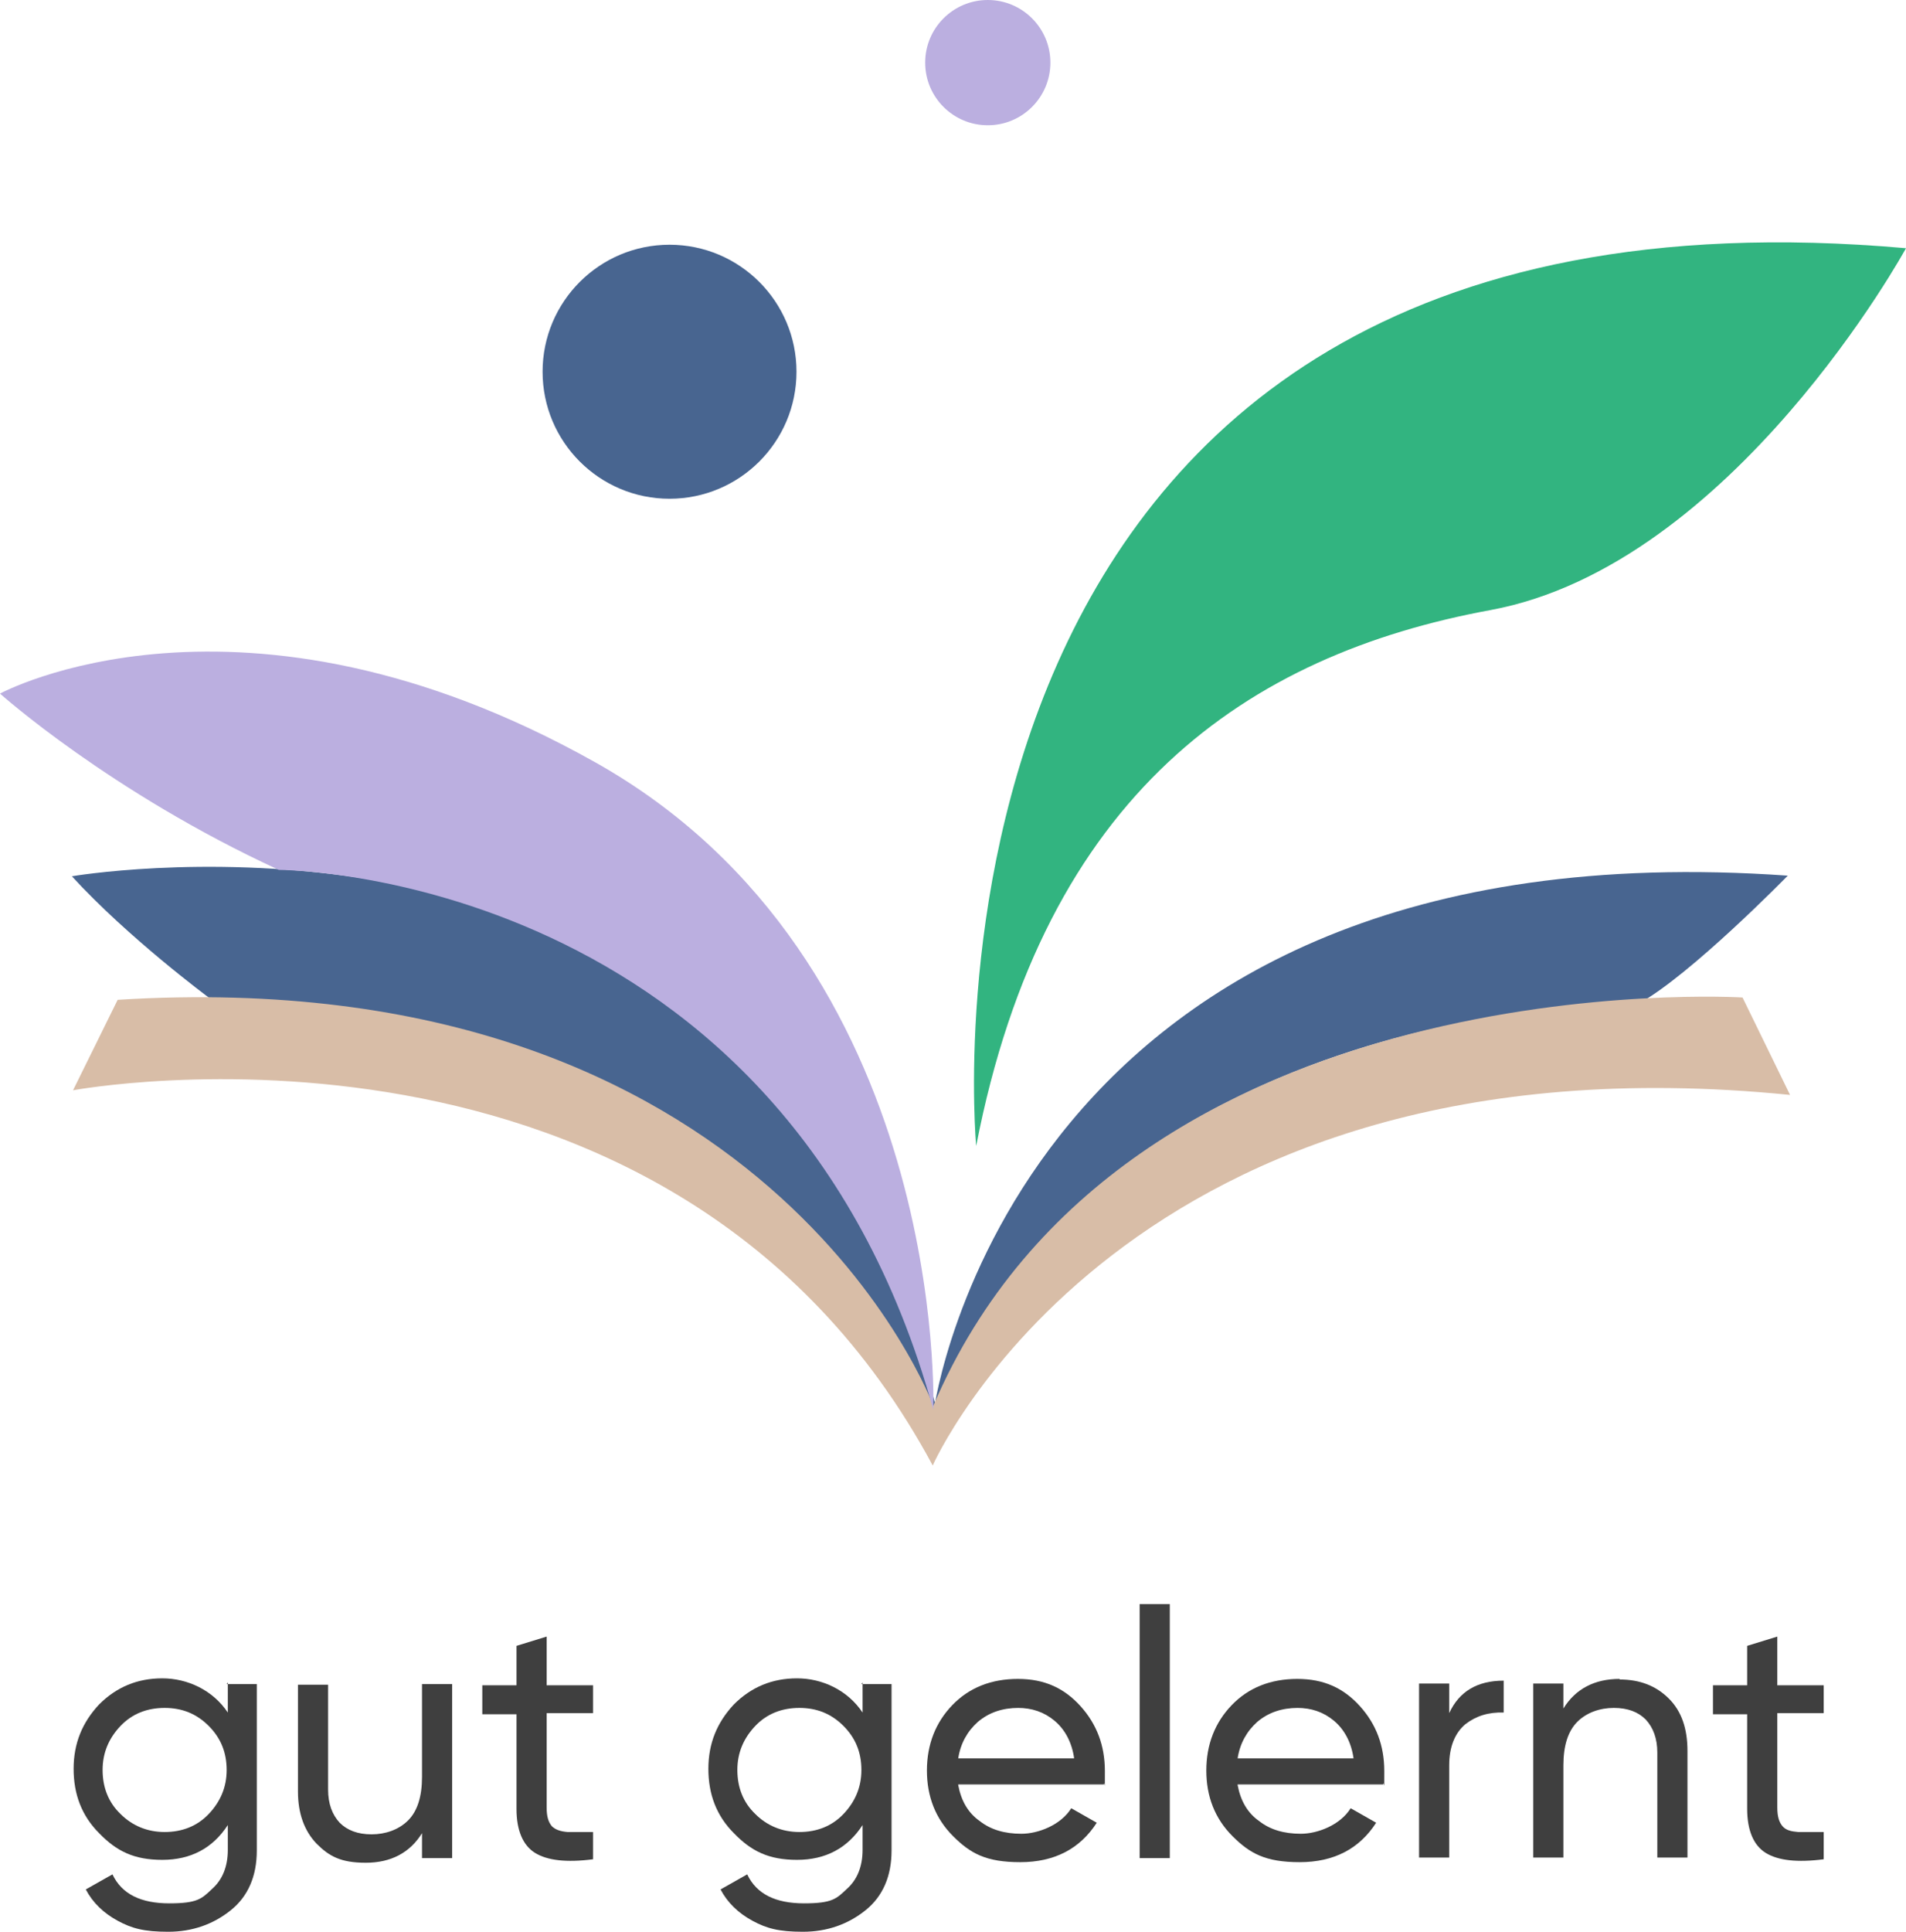
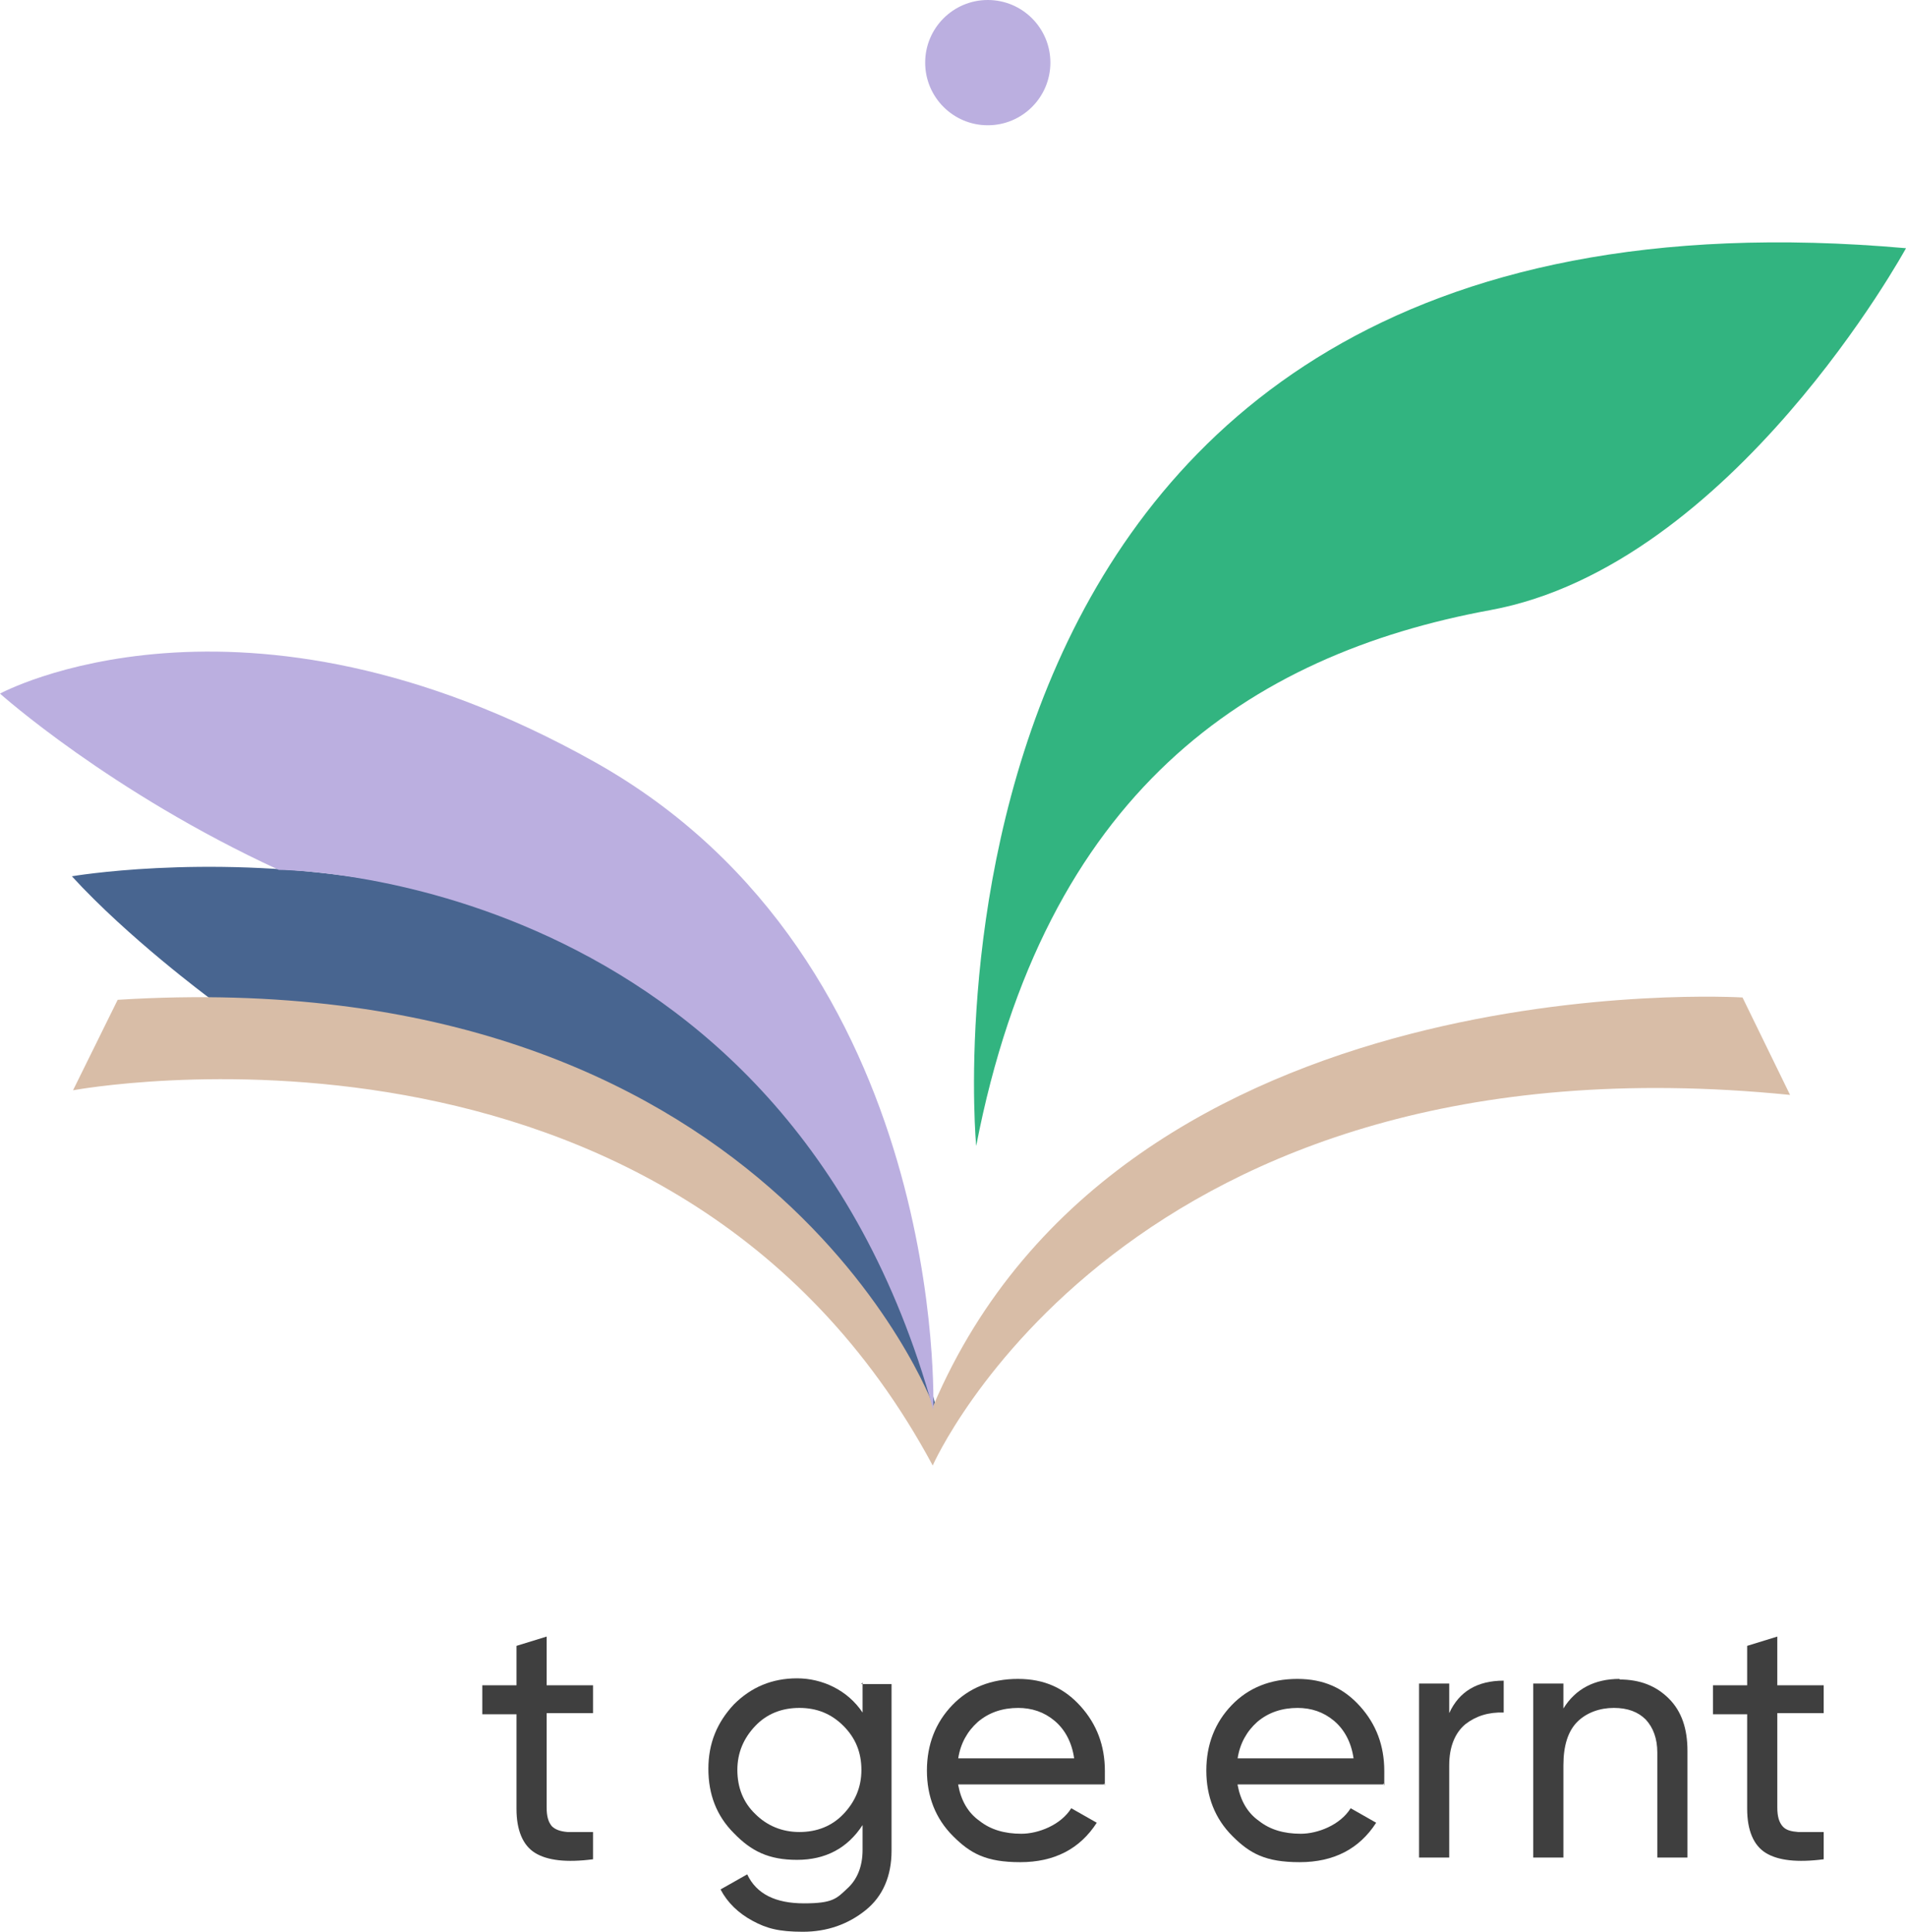
<svg xmlns="http://www.w3.org/2000/svg" version="1.1" viewBox="0 0 328.8 333.2">
  <defs>
    <style>
      .cls-1 {
        fill: #3f3f3f;
      }

      .cls-2 {
        fill: #486590;
      }

      .cls-3 {
        fill: #bbafe0;
      }

      .cls-4 {
        fill: #32b480;
      }

      .cls-5 {
        isolation: isolate;
      }

      .cls-6 {
        fill: #d8bda7;
      }
    </style>
  </defs>
  <g>
    <g id="Layer_1">
      <g id="Layer_2">
        <g>
          <path class="cls-4" d="M168.4,197.6S152.4,27.2,328.8,42.8c0,0-29.9,54.7-71.7,62.4s-76.9,31.5-88.7,92.4h0Z" />
          <path class="cls-2" d="M36,172s-13.9-10.3-23.6-20.9c0,0,89.6-15.4,129.3,48.4,0,0,15.6,23,20.5,46.3,0,0-29.3-71.2-126.2-73.7h0Z" />
-           <path class="cls-2" d="M308.4,151s-16.8,17.2-25.8,22.1c0,0-91.1-1.7-121.5,70,0,0,13.8-101.6,147.4-92.1h-.1Z" />
          <path class="cls-6" d="M160.9,252.7s33.2-75.4,147.9-63.9l-8.2-16.8s-106.7-6.6-139.6,70.4c0,0-28.4-77-140.7-70l-7.7,15.6s103.2-19.3,148.3,64.7h0Z" />
          <path class="cls-3" d="M161,243.1s2.8-77.4-58.4-111.7S0,119.6,0,119.6c0,0,19,17,48.1,30.4,0,0,87.2,0,112.9,93.1Z" />
-           <circle class="cls-2" cx="115.5" cy="64.1" r="21.9" />
          <circle class="cls-3" cx="170.4" cy="10.8" r="10.8" />
        </g>
        <g class="cls-5">
          <g class="cls-5">
            <g class="cls-5">
              <g class="cls-5">
                <g class="cls-5">
                  <g class="cls-5">
-                     <path class="cls-1" d="M39.1,290.4h5.2v28.7c0,4.4-1.5,7.9-4.5,10.3s-6.6,3.7-10.8,3.7-6.3-.6-8.7-1.9c-2.4-1.3-4.3-3.1-5.5-5.4l4.6-2.6c1.6,3.4,4.9,5,9.8,5s5.6-.8,7.4-2.5c1.8-1.6,2.7-3.9,2.7-6.7v-4.3c-2.6,4-6.4,6-11.3,6s-7.9-1.5-10.9-4.6c-3-3-4.4-6.7-4.4-11.1s1.5-8,4.4-11.1c3-3,6.6-4.5,10.9-4.5s8.7,2,11.3,5.9v-5.2ZM20.8,312.8c2,2,4.6,3.1,7.6,3.1s5.6-1,7.6-3.1,3.1-4.6,3.1-7.6-1-5.5-3.1-7.6-4.6-3.1-7.6-3.1-5.6,1-7.6,3.1-3.1,4.6-3.1,7.6,1,5.6,3.1,7.6Z" />
-                     <path class="cls-1" d="M72.8,290.4h5.2v30h-5.2v-4.3c-2.1,3.4-5.4,5.1-9.7,5.1s-6.3-1.1-8.5-3.3c-2.1-2.2-3.2-5.2-3.2-9v-18.4h5.2v18.1c0,2.4.7,4.3,2,5.7,1.3,1.3,3.1,2,5.5,2s4.7-.8,6.3-2.4c1.6-1.6,2.4-4.1,2.4-7.5v-15.9Z" />
                    <path class="cls-1" d="M102.3,295.4h-8v16.3c0,1.5.3,2.5.9,3.2.6.6,1.5.9,2.7,1,1.2,0,2.7,0,4.4,0v4.7c-4.6.6-7.9.2-10-1.1-2.1-1.3-3.2-3.9-3.2-7.6v-16.3h-5.9v-5h5.9v-6.8l5.2-1.6v8.4h8v5Z" />
                    <path class="cls-1" d="M148.6,290.4h5.2v28.7c0,4.4-1.5,7.9-4.5,10.3s-6.6,3.7-10.8,3.7-6.3-.6-8.7-1.9c-2.4-1.3-4.3-3.1-5.5-5.4l4.6-2.6c1.6,3.4,4.9,5,9.8,5s5.6-.8,7.4-2.5c1.8-1.6,2.7-3.9,2.7-6.7v-4.3c-2.6,4-6.4,6-11.3,6s-7.9-1.5-10.9-4.6c-3-3-4.4-6.7-4.4-11.1s1.5-8,4.4-11.1c3-3,6.6-4.5,10.9-4.5s8.7,2,11.3,5.9v-5.2ZM130.3,312.8c2,2,4.6,3.1,7.6,3.1s5.6-1,7.6-3.1,3.1-4.6,3.1-7.6-1-5.5-3.1-7.6-4.6-3.1-7.6-3.1-5.6,1-7.6,3.1-3.1,4.6-3.1,7.6,1,5.6,3.1,7.6Z" />
                    <path class="cls-1" d="M165.3,307.8c.5,2.7,1.7,4.8,3.7,6.2,1.9,1.5,4.3,2.2,7.2,2.2s6.8-1.5,8.6-4.4l4.4,2.5c-2.9,4.5-7.3,6.8-13.2,6.8s-8.6-1.5-11.6-4.5c-3-3-4.5-6.8-4.5-11.3s1.5-8.3,4.4-11.3c2.9-3,6.7-4.5,11.3-4.5s8,1.6,10.8,4.7c2.8,3.1,4.2,6.8,4.2,11.2s0,1.5-.2,2.3h-25.1ZM175.7,294.5c-2.8,0-5.1.8-7,2.4-1.8,1.6-3,3.7-3.4,6.3h20c-.4-2.8-1.6-5-3.4-6.5s-3.9-2.2-6.3-2.2Z" />
-                     <path class="cls-1" d="M196.6,320.4v-43.8h5.2v43.8h-5.2Z" />
                    <path class="cls-1" d="M213.5,307.8c.5,2.7,1.7,4.8,3.7,6.2,1.9,1.5,4.3,2.2,7.2,2.2s6.8-1.5,8.6-4.4l4.4,2.5c-2.9,4.5-7.3,6.8-13.2,6.8s-8.6-1.5-11.6-4.5c-3-3-4.5-6.8-4.5-11.3s1.5-8.3,4.4-11.3c2.9-3,6.7-4.5,11.3-4.5s8,1.6,10.8,4.7c2.8,3.1,4.2,6.8,4.2,11.2s0,1.5-.2,2.3h-25.1ZM223.9,294.5c-2.8,0-5.1.8-7,2.4-1.8,1.6-3,3.7-3.4,6.3h20c-.4-2.8-1.6-5-3.4-6.5s-3.9-2.2-6.3-2.2Z" />
                    <path class="cls-1" d="M250,295.4c1.7-3.7,4.8-5.6,9.4-5.6v5.5c-2.6-.1-4.8.6-6.6,2-1.8,1.5-2.8,3.9-2.8,7.1v15.9h-5.2v-30h5.2v5Z" />
                    <path class="cls-1" d="M279.4,289.6c3.5,0,6.3,1.1,8.5,3.3s3.2,5.2,3.2,9v18.4h-5.2v-18.1c0-2.4-.7-4.3-2-5.7-1.3-1.3-3.1-2-5.5-2s-4.7.8-6.3,2.4c-1.6,1.6-2.4,4.1-2.4,7.5v15.9h-5.2v-30h5.2v4.3c2.1-3.4,5.4-5.1,9.7-5.1Z" />
                    <path class="cls-1" d="M314.6,295.4h-8v16.3c0,1.5.3,2.5.9,3.2s1.5.9,2.7,1c1.2,0,2.7,0,4.4,0v4.7c-4.6.6-7.9.2-10-1.1-2.1-1.3-3.2-3.9-3.2-7.6v-16.3h-5.9v-5h5.9v-6.8l5.2-1.6v8.4h8v5Z" />
                  </g>
                </g>
              </g>
            </g>
          </g>
        </g>
      </g>
    </g>
  </g>
</svg>